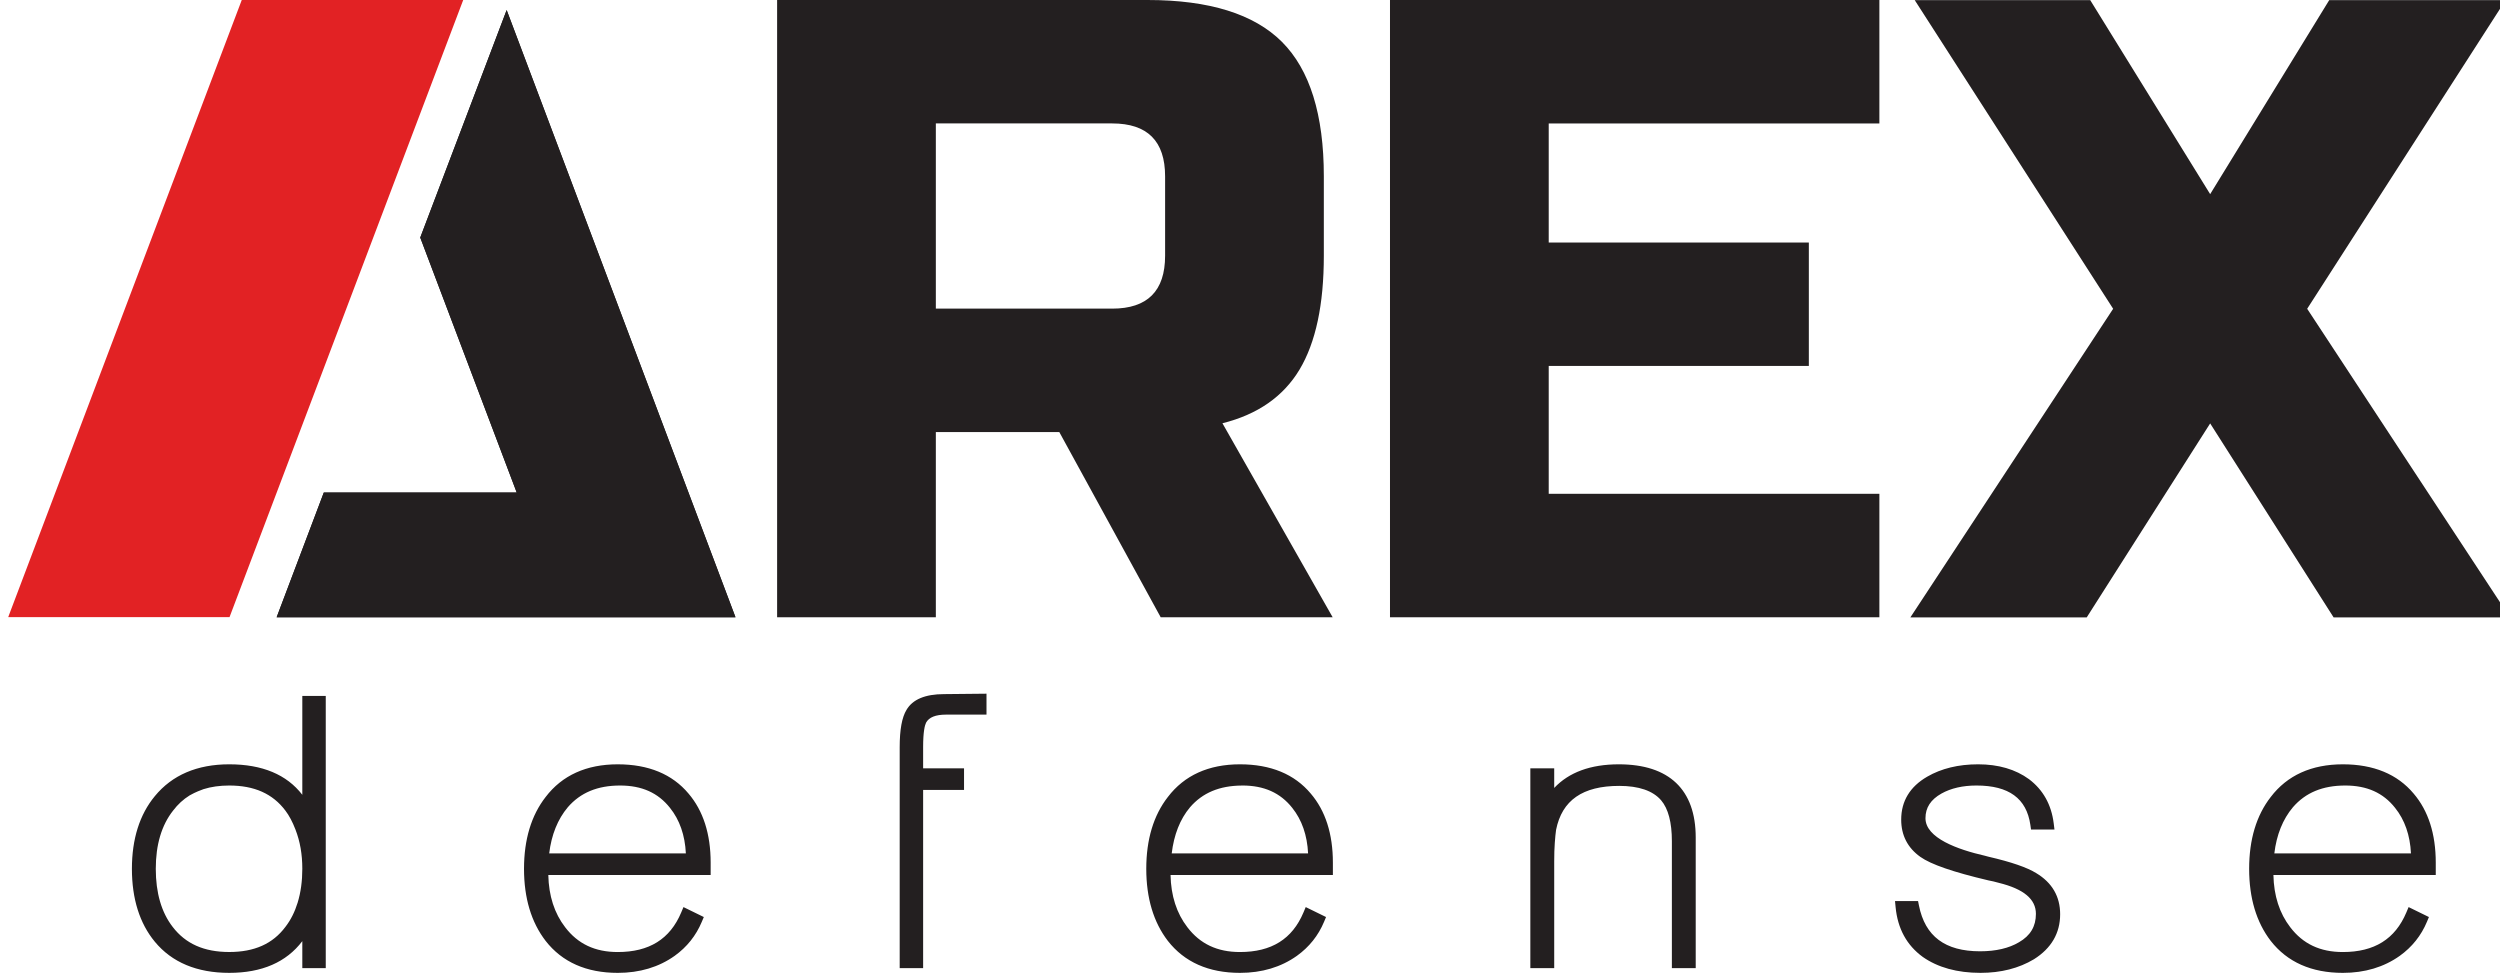
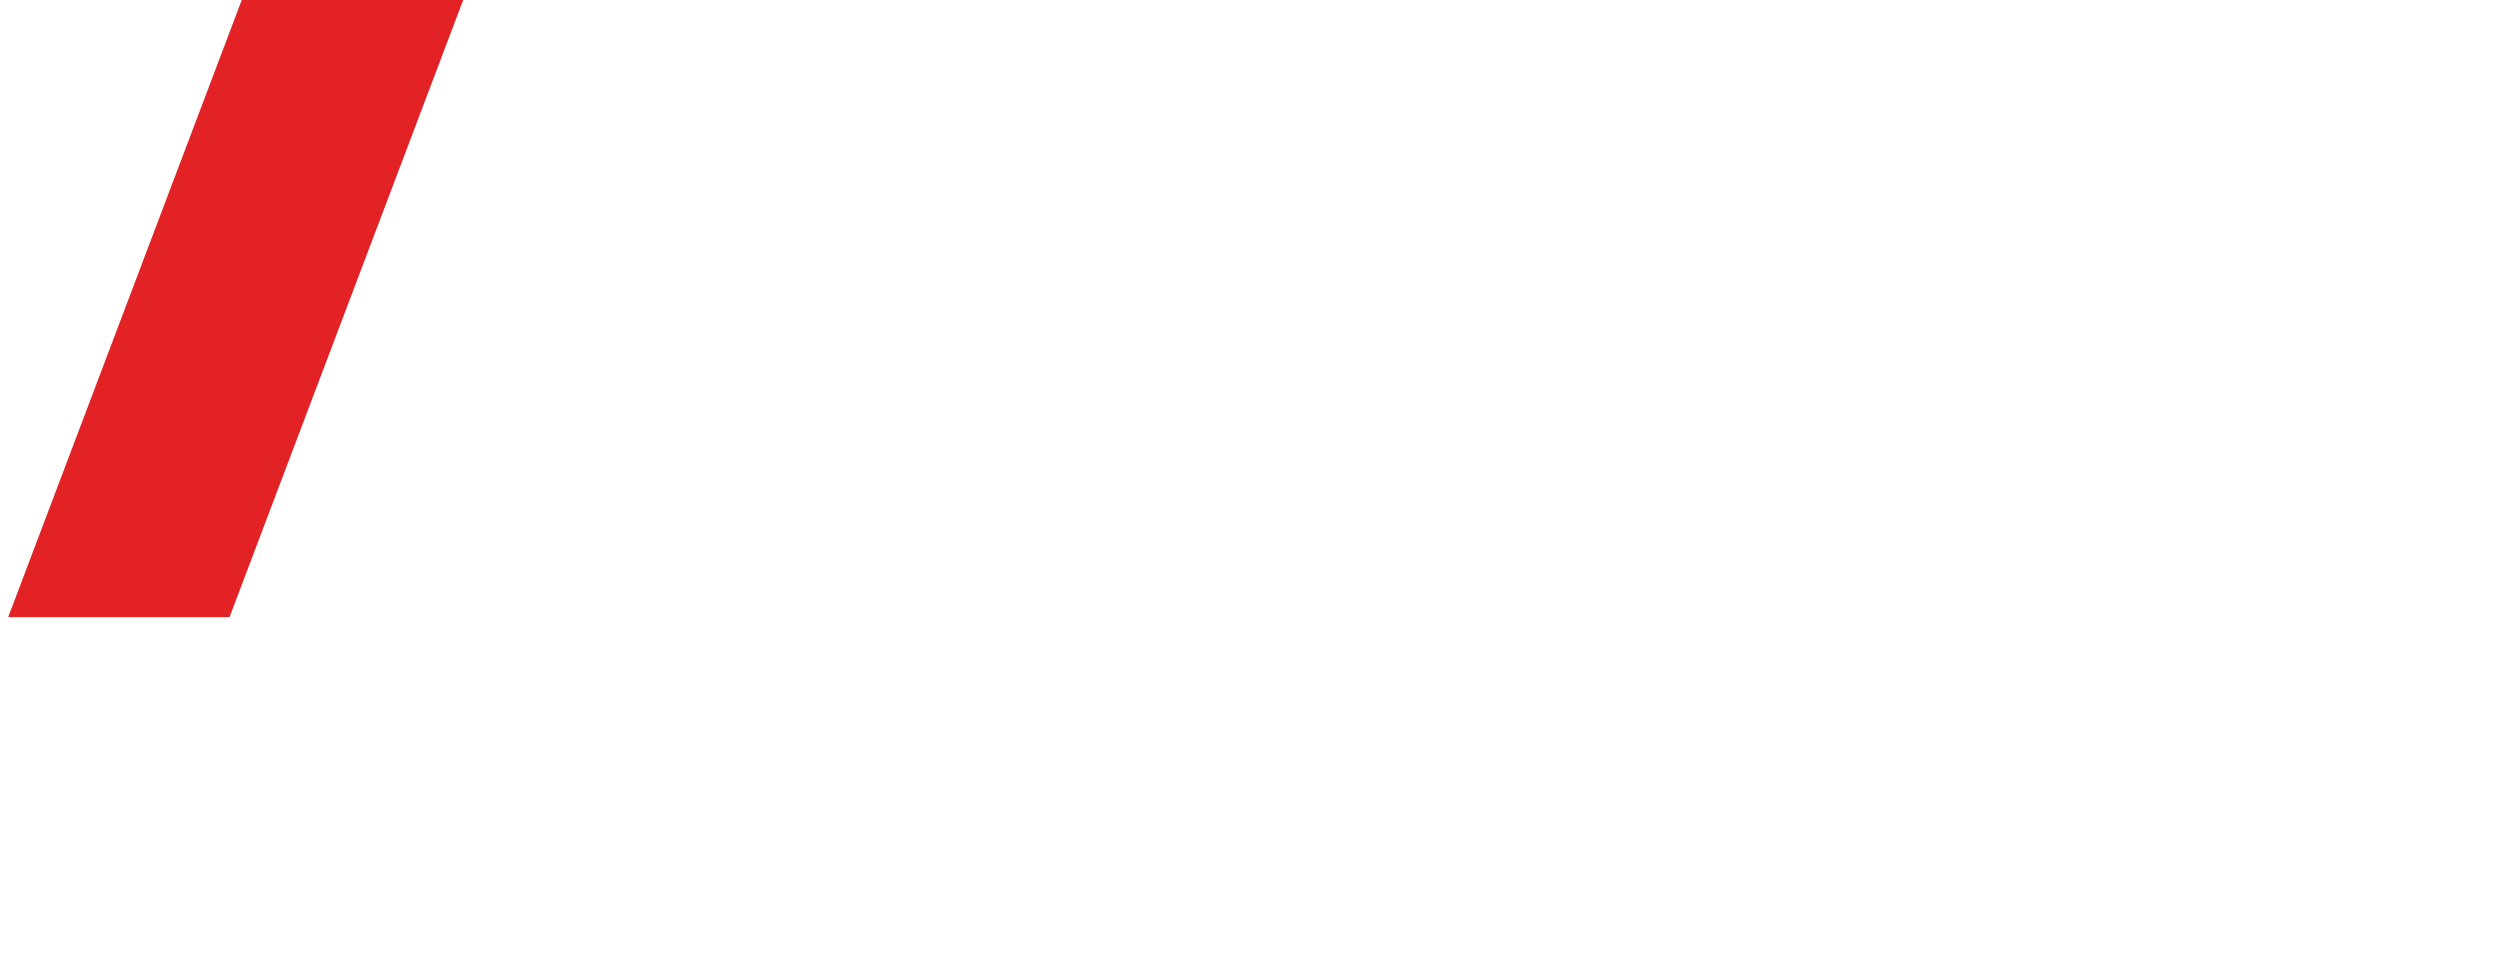
<svg xmlns="http://www.w3.org/2000/svg" viewBox="0 0 28.8 11.231">
  <defs>
    <clipPath id="a">
      <path d="M418.42 98.341h81.638v31.837H418.42z" />
    </clipPath>
  </defs>
  <g clip-path="url(#a)" transform="matrix(.353 0 0 -.353 -147.606 45.92)">
-     <path fill="#231f20" d="M456.17 124.33c0 1.151-.576 1.727-1.727 1.727h-5.755v-6.044h5.755c1.151 0 1.727.576 1.727 1.727zm-12.662 5.755h12.086c2.015 0 3.477-.456 4.389-1.366.911-.912 1.367-2.375 1.367-4.389v-2.59c0-1.593-.264-2.83-.791-3.713-.528-.882-1.367-1.467-2.518-1.755l3.597-6.331h-5.612l-3.309 6.044h-4.029v-6.044h-5.18zm35.972-20.145h-15.971v20.144h15.971v-4.029h-10.791v-3.885h8.489v-4.028h-8.489v-4.173h10.791zm14.68 20.14h5.756l-6.475-10.072 6.618-10.072h-5.755l-4.029 6.331-4.029-6.331h-5.755l6.618 10.072-6.475 10.072h5.727l3.914-6.331zm-52.01-20.14h-14.975l1.54 4.072h6.295l-3.148 8.32 2.82 7.425z" />
    <path fill="#e22224" d="m433.3 130.18-7.662-20.234h-7.223l7.658 20.234z" />
-     <path fill="#231f20" d="M442.15 109.94h-14.975l1.54 4.072h6.295l-3.148 8.32 2.82 7.425zm42.45-8.35c-.3.186-.808.363-1.569.539-.033.008-.107.029-.107.029-.886.202-1.94.578-1.94 1.225 0 .345.171.608.522.805.311.174.695.262 1.142.262 1.058 0 1.633-.42 1.759-1.283l.022-.154h.765l-.025.202c-.076.61-.346 1.094-.805 1.441-.44.322-.999.486-1.663.486-.64 0-1.199-.136-1.661-.404-.563-.326-.848-.798-.848-1.402 0-.51.21-.92.625-1.215.345-.245 1.067-.495 2.221-.767.089-.018.109-.021.163-.034l.176-.046c.815-.201 1.211-.532 1.211-1.013 0-.409-.18-.711-.553-.926-.328-.195-.755-.295-1.269-.295-1.142 0-1.795.489-1.995 1.494l-.029.144h-.752l.019-.196c.066-.7.364-1.246.887-1.626.492-.345 1.125-.52 1.883-.52.667 0 1.252.149 1.744.444.568.357.856.852.856 1.469 0 .579-.262 1.03-.779 1.341m-28.215.644c.073.605.269 1.115.598 1.506.408.473.961.704 1.689.709.007 0 .013.001.02.001.707 0 1.238-.238 1.626-.728.315-.393.489-.893.518-1.488zm2.228 2.908c-1.023 0-1.815-.36-2.353-1.066-.468-.6-.705-1.388-.705-2.343s.237-1.746.705-2.354c.54-.692 1.331-1.043 2.353-1.043.715 0 1.34.187 1.858.556.401.288.699.662.886 1.11l.065.156-.663.325-.074-.176c-.366-.868-1.043-1.291-2.072-1.291-.741 0-1.302.265-1.716.809-.351.454-.536 1.027-.55 1.705h5.298v.405c0 .934-.243 1.692-.722 2.252-.531.634-1.308.955-2.31.955m12.365 0c-.921 0-1.628-.259-2.11-.771v.64h-.779v-6.52h.779v3.48c0 .232.006.435.019.61.012.172.027.317.042.423.193.965.867 1.434 2.062 1.434.639 0 1.099-.159 1.367-.471.232-.273.35-.721.35-1.332v-4.144h.778v4.263c0 1.562-.867 2.388-2.508 2.388m-23.248 1.776c-.149-.245-.222-.644-.222-1.22v-7.207h.765v5.816h1.335v.704h-1.335v.699c0 .495.054.707.096.792.097.176.311.262.654.262h1.318v.683l-1.384-.014c-.615 0-1.028-.173-1.227-.515m44.639-4.684c.072.607.276 1.114.606 1.507.413.477.972.709 1.709.709.707 0 1.238-.238 1.625-.728.316-.393.49-.893.519-1.488zm5.268-.299c0 .934-.243 1.692-.722 2.252-.531.634-1.308.955-2.31.955-1.023 0-1.815-.36-2.353-1.066-.468-.6-.705-1.388-.705-2.343s.237-1.746.705-2.354c.54-.692 1.331-1.043 2.353-1.043.715 0 1.34.187 1.858.556.401.288.699.662.886 1.11l.065.156-.663.325-.074-.176c-.366-.868-1.043-1.291-2.072-1.291-.741 0-1.302.265-1.716.809-.351.454-.536 1.027-.55 1.705h5.298zm-61.567.299c.073.607.277 1.114.606 1.506.413.478.972.71 1.709.71.707 0 1.239-.238 1.626-.728.316-.393.49-.893.519-1.488zm2.237 2.908c-1.023 0-1.815-.36-2.353-1.066-.468-.6-.706-1.388-.706-2.343s.237-1.746.706-2.354c.539-.692 1.331-1.043 2.353-1.043.715 0 1.34.187 1.858.556.401.288.698.662.885 1.11l.066.156-.664.325-.074-.176c-.365-.868-1.043-1.291-2.071-1.291-.742 0-1.302.265-1.716.809-.351.454-.536 1.027-.55 1.705h5.298v.405c0 .934-.244 1.692-.722 2.252-.531.634-1.308.955-2.31.955m-10.446-4.513c-.093-.303-.227-.57-.401-.794-.412-.551-1.012-.818-1.832-.818-.821 0-1.424.268-1.846.82-.366.472-.551 1.11-.551 1.896s.189 1.423.565 1.899c.152.201.333.368.54.496.046.028.213.117.412.188l.042.016c.248.078.53.118.838.118.82 0 1.419-.268 1.833-.819.123-.162.23-.363.327-.614.152-.391.225-.811.225-1.284 0-.403-.051-.775-.152-1.104m.152 3.518c-.509.661-1.308.995-2.385.995-1.046 0-1.863-.35-2.428-1.039-.496-.6-.748-1.397-.748-2.37 0-.98.252-1.781.748-2.381.557-.674 1.374-1.016 2.428-1.016 1.065 0 1.864.348 2.385 1.035v-.88h.765v8.883h-.765z" />
  </g>
</svg>